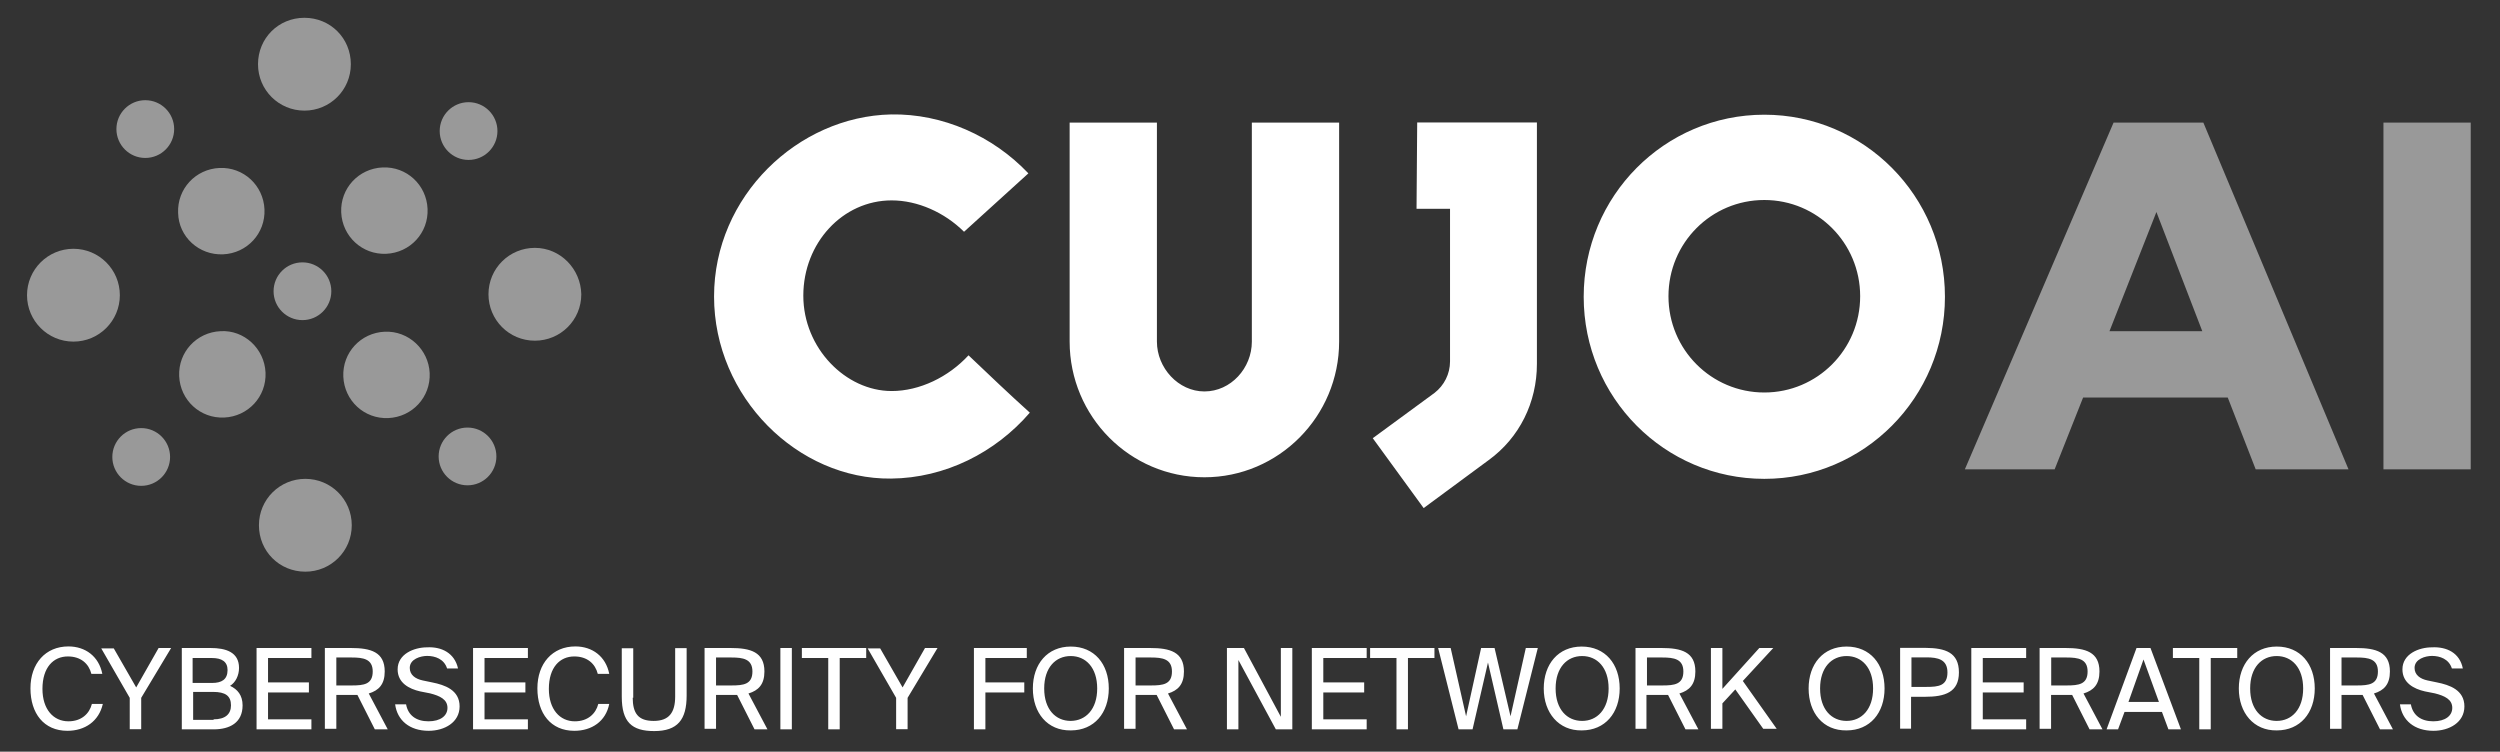
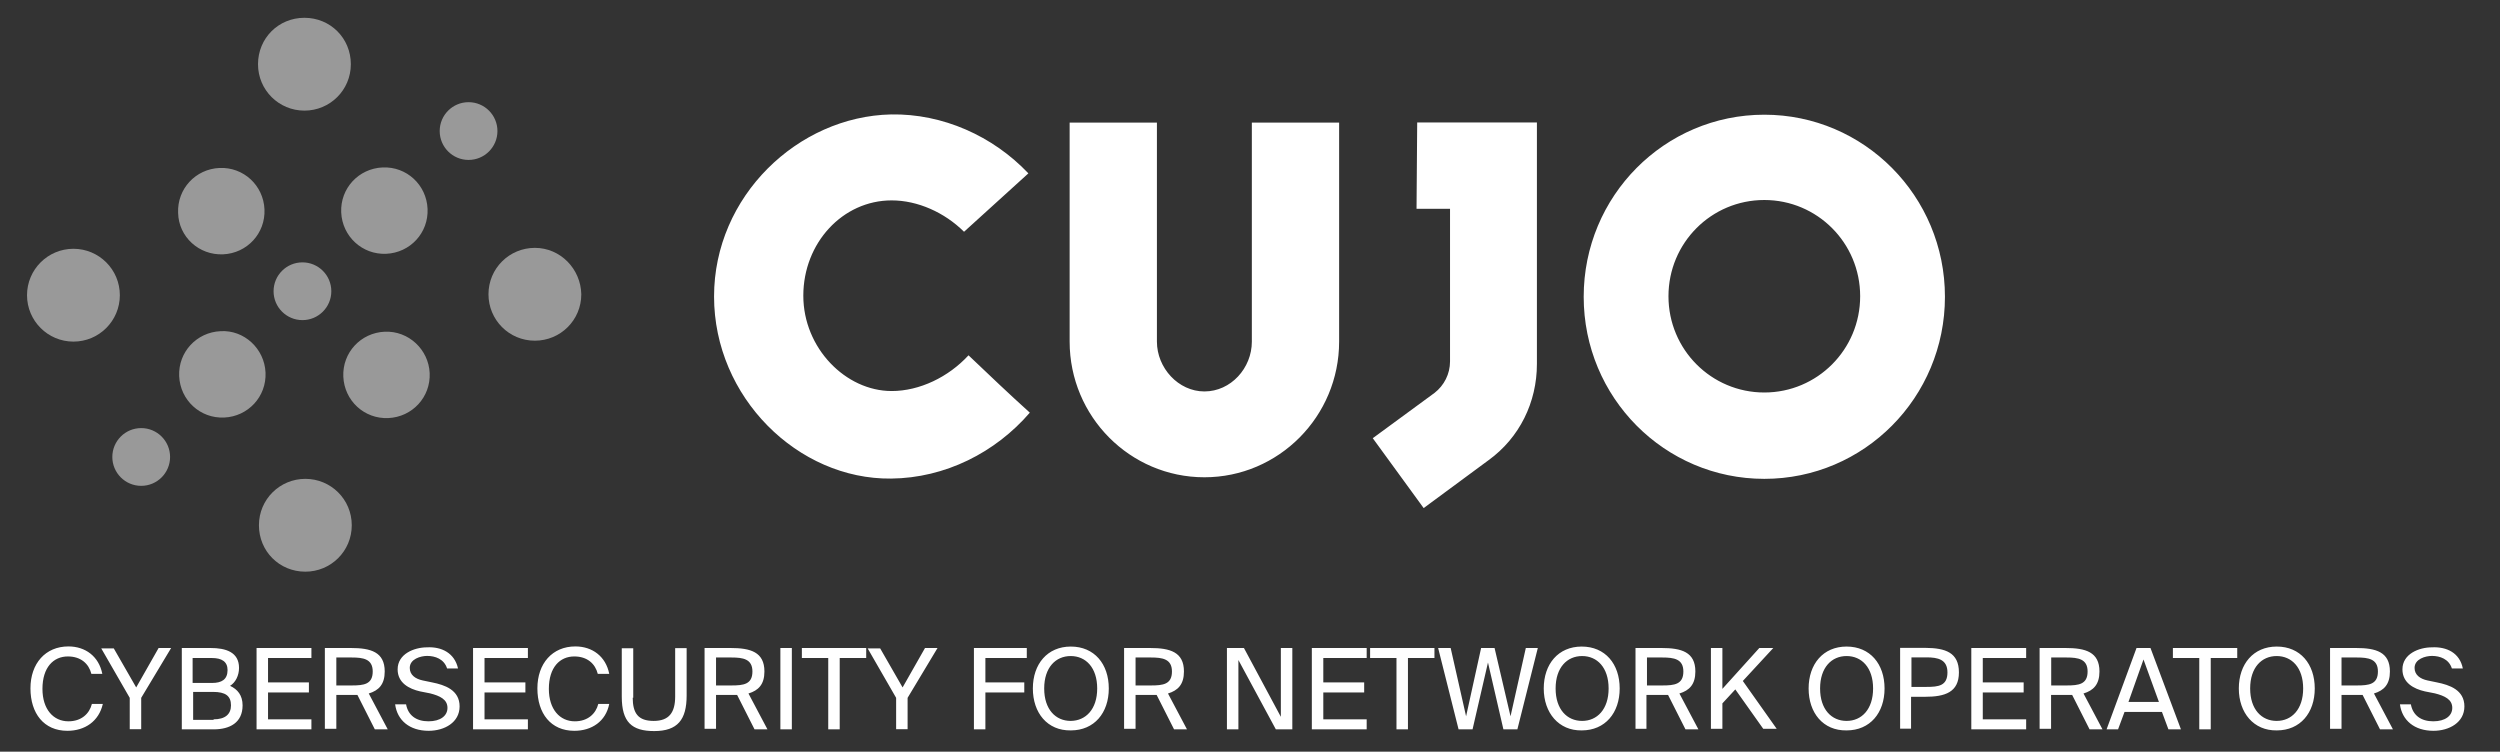
<svg xmlns="http://www.w3.org/2000/svg" width="1896.2" height="570.1" viewBox="53.7 713.8 1896.2 570.1" xml:space="preserve">
  <rect x="53.7" y="713.8" width="1896.2" height="570.1" fill="#333333" stroke="none" />
  <g fill="#FFF">
    <path d="M104.8 1268.1c-17.8 0-28-13.2-28-32.2 0-18.9 11.4-31.8 28.8-31.8 12.9 0 23.1 7.6 25.7 20.8H123c-1.9-7.6-7.9-13.2-17.8-13.2-11 0-19.3 8.3-19.3 24.6 0 15.5 8.3 24.6 19.7 24.6 9.8 0 15.9-5.7 17.8-13.2h8.3c-3 13.2-13.6 20.4-26.9 20.4zM157 1235.2l17-29.9h9.5l-22.7 37.8v23.8h-8.7v-23.8l-21.6-37.5h9.5l17 29.6zM213.4 1205.3c11.4 0 21.6 3 21.6 15.1 0 5.7-2.6 11-6.8 13.6 5.7 2.6 9.5 7.2 9.5 14.8 0 13.2-9.8 18.2-21.9 18.2h-24.2v-61.7h21.8zm1.2 26.5c7.2 0 11.7-2.6 11.7-9.8 0-6.4-4.5-9.1-11.7-9.1h-14.8v18.9h14.8zm1.1 27.6c8.7 0 13.2-3.8 13.2-10.6 0-7.2-4.2-10.2-13.6-10.2h-15.1v21.2h15.5v-.4zM289.9 1205.3v7.6H257v18.5h31v7.6h-31v20.4h32.9v7.6h-41.6v-61.7h41.6zM319.8 1240.9h-11v25.7h-8.7v-61.3h19.7c15.1 0 25.7 3 25.7 17.8 0 9.8-4.5 14.4-12.1 16.7l14.4 27.2H338l-13.2-26.1h-5zm-11-7.2h11.7c9.1 0 15.9-.8 15.9-10.6 0-9.5-7.2-10.6-15.9-10.6h-11.7v21.2zM401.1 1220.8h-8.3c-2.3-7.2-9.1-9.5-15.1-9.5-4.9 0-13.2 2.3-13.2 9.1 0 5.3 4.2 8.3 9.8 9.5l7.2 1.5c9.5 1.9 20.8 5.7 20.8 18.2 0 12.1-11.4 18.5-23.5 18.5-14.4 0-23.8-7.9-25.4-20.1h8.3c1.5 8.3 7.6 12.9 17 12.9 9.1 0 14.4-4.2 14.4-10.2 0-6.4-5.7-9.1-13.2-11l-7.6-1.5c-8.3-1.9-17-6.4-17-16.7 0-11.7 12.5-16.7 22.3-16.7 11-.6 20.9 4.3 23.5 16zM454.1 1205.3v7.6h-32.9v18.5h31v7.6h-31v20.4h32.9v7.6h-41.6v-61.7h41.6zM489.3 1268.1c-17.8 0-28-13.2-28-32.2 0-18.9 11.4-31.8 28.8-31.8 12.9 0 23.1 7.6 25.7 20.8h-8.7c-1.9-7.6-7.9-13.2-17.8-13.2-11 0-19.3 8.3-19.3 24.6 0 15.5 8.3 24.6 19.7 24.6 9.8 0 15.9-5.7 17.8-13.2h8.3c-2.6 13.2-13.2 20.4-26.5 20.4zM533.6 1242.8c0 12.1 4.2 17.8 15.9 17.8s16.3-6.4 16.3-18.5v-36.7h8.7v36c0 18.2-6.8 26.9-24.6 26.9-17 0-24.6-6.8-24.6-26.1v-36.7h8.7v37.5h-.4zM607.8 1240.9h-11v25.7h-8.7v-61.3h19.7c15.1 0 25.7 3 25.7 17.8 0 9.8-4.5 14.4-12.1 16.7l14.4 27.2H626l-13.2-26.1h-5zm-11-7.2h11.7c9.1 0 15.9-.8 15.9-10.6 0-9.5-7.2-10.6-15.9-10.6h-11.7v21.2zM645.6 1267v-61.7h8.7v61.7h-8.7zM661.9 1212.9v-7.6h48.8v7.6h-20.1v54.1h-8.7v-54.1h-20zM738.3 1235.2l17-29.9h9.5l-22.7 37.8v23.8h-8.7v-23.8l-21.6-37.5h9.5l17 29.6zM832.5 1205.3v7.6h-31.4v18.5h29.5v7.6h-29.5v28h-8.7v-61.7h40.1zM837.1 1236c0-18.5 11-31.8 28.8-31.8s28.8 13.2 28.8 31.8c0 18.5-11 31.8-28.8 31.8-17.8.3-28.8-13.3-28.8-31.8zm48.8 0c0-15.9-8.7-24.6-20.1-24.6-11.4 0-20.1 8.7-20.1 24.6s8.7 24.6 20.1 24.6c11.4-.1 20.1-8.8 20.1-24.6zM926 1240.9h-11v25.7h-8.7v-61.3H926c15.1 0 25.7 3 25.7 17.8 0 9.8-4.5 14.4-12.1 16.7L954 1267h-9.8l-13.2-26.1h-5zm-11-7.2h11.7c9.1 0 15.9-.8 15.9-10.6 0-9.5-7.2-10.6-15.9-10.6H915v21.2zM993 1214.4v52.6h-8.7v-61.7h12.9l28 52.2v-52.2h8.7v61.7h-12.5l-28.4-52.6zM1090.3 1205.3v7.6h-32.9v18.5h31v7.6h-31v20.4h32.9v7.6h-41.6v-61.7h41.6zM1092.9 1212.9v-7.6h48.8v7.6h-20.1v54.1h-8.7v-54.1h-20zM1211 1205.3h9.1l-15.5 61.7H1194l-11.7-50.7-11.7 50.7H1160l-15.5-61.7h9.5l11.7 51.8 11.4-51.8h10.2l12.1 51.8 11.6-51.8zM1224.6 1236c0-18.5 11-31.8 28.8-31.8s28.8 13.2 28.8 31.8c0 18.5-11 31.8-28.8 31.8-17.4.3-28.8-13.3-28.8-31.8zm49.2 0c0-15.9-8.7-24.6-20.1-24.6s-20.1 8.7-20.1 24.6 8.7 24.6 20.1 24.6 20.1-8.8 20.1-24.6zM1313.5 1240.9h-11v25.7h-8.3v-61.3h19.7c15.1 0 25.7 3 25.7 17.8 0 9.8-4.5 14.4-12.1 16.7l14.4 27.2h-9.8l-13.2-26.1h-5.4zm-10.6-7.2h11.7c9.1 0 15.9-.8 15.9-10.6 0-9.5-7.2-10.6-15.9-10.6h-11.7v21.2zM1388.1 1205.3h10.6l-23.1 25 25.7 36.3h-10.2l-21.2-29.9-9.8 10.6v19.3h-8.7v-61.3h8.7v31l28-31zM1425.5 1236c0-18.5 11-31.8 28.8-31.8s28.8 13.2 28.8 31.8c0 18.5-11 31.8-28.8 31.8-17.8.3-28.8-13.3-28.8-31.8zm48.9 0c0-15.9-8.7-24.6-20.1-24.6s-20.1 8.7-20.1 24.6 8.7 24.6 20.1 24.6 20.1-8.8 20.1-24.6zM1539.5 1223.8c0 15.1-10.6 18.5-25.7 18.5h-10.6v24.2h-8.3v-61.3h19.3c15 .1 25.3 3.5 25.3 18.6zm-36 11h11.4c9.1 0 15.9-.8 15.9-11 0-9.8-7.2-11.4-15.9-11.4h-11.4v22.4zM1590.5 1205.3v7.6h-32.9v18.5h31v7.6h-31v20.4h32.9v7.6h-41.6v-61.7h41.6zM1620.4 1240.9h-11v25.7h-8.7v-61.3h19.7c15.1 0 25.7 3 25.7 17.8 0 9.8-4.5 14.4-12.1 16.7l14.4 27.2h-9.8l-13.2-26.1h-5zm-10.9-7.2h11.7c9.1 0 15.9-.8 15.9-10.6 0-9.5-7.2-10.6-15.9-10.6h-11.7v21.2zM1684.8 1205.3l23.1 61.7h-9.5l-4.9-13.2h-28.4l-4.9 13.2h-8.7l22.7-61.7h10.6zm6.4 40.9-11.7-32.2-11.4 32.2h23.1zM1701.8 1212.9v-7.6h48.8v7.6h-20.1v54.1h-8.7v-54.1h-20zM1751.8 1236c0-18.5 11-31.8 28.8-31.8s28.8 13.2 28.8 31.8c0 18.5-11 31.8-28.8 31.8-17.5.3-28.8-13.3-28.8-31.8zm48.8 0c0-15.9-8.7-24.6-20.1-24.6s-20.1 8.7-20.1 24.6 8.7 24.6 20.1 24.6 20.1-8.8 20.1-24.6zM1840.7 1240.9h-11v25.7h-8.7v-61.3h19.7c15.1 0 25.7 3 25.7 17.8 0 9.8-4.5 14.4-12.1 16.7l14.4 27.2h-9.8l-13.2-26.1h-5zm-11-7.2h11.7c9.1 0 15.9-.8 15.9-10.6 0-9.5-7.2-10.6-15.9-10.6h-11.7v21.2zM1921.7 1220.8h-8.3c-2.3-7.2-9.1-9.5-15.1-9.5-4.9 0-13.2 2.3-13.2 9.1 0 5.3 4.2 8.3 9.8 9.5l7.2 1.5c9.5 1.9 20.8 5.7 20.8 18.2 0 12.1-11.4 18.5-23.5 18.5-14.4 0-23.8-7.9-25.4-20.1h8.3c1.5 8.3 7.6 12.9 17 12.9 9.1 0 14.4-4.2 14.4-10.2 0-6.4-5.7-9.1-13.2-11l-7.6-1.5c-8.3-1.9-17-6.4-17-16.7 0-11.7 12.5-16.7 22.3-16.7 11.4-.6 21.2 4.3 23.5 16z" />
  </g>
  <g opacity=".5" fill="#FFF">
    <path d="M459.4 901.8c-19.3 0-35.2 15.5-35.2 35.2 0 19.3 15.5 35.2 35.2 35.2 19.3 0 35.2-15.5 35.2-35.2-.4-19.3-15.9-35.2-35.2-35.2zM284.6 797.7c19.3 0 35.2-15.5 35.2-35.2s-15.5-35.2-35.2-35.2-35.2 15.5-35.2 35.2c0 19.7 15.9 35.2 35.2 35.2z" />
    <circle cx="109.4" cy="937.7" r="35.2" />
    <path d="M285.3 1077c-19.3 0-35.2 15.5-35.2 35.2s15.5 35.2 35.2 35.2c19.3 0 35.2-15.5 35.2-35.2 0-19.7-15.9-35.2-35.2-35.2z" />
    <circle cx="409.1" cy="813.2" r="21.9" />
-     <circle cx="163.9" cy="811.7" r="21.9" />
    <circle cx="160.8" cy="1060.4" r="21.9" />
-     <circle cx="408.3" cy="1060" r="21.9" />
    <circle cx="283.1" cy="934.7" r="21.9" />
    <path d="M221 965c-18.2.8-32.2 15.9-31.4 34.1.8 18.2 15.9 32.2 34.1 31.4s32.2-15.9 31.4-34.1-16.3-32.5-34.1-31.4zM222.9 906.7c18.2-.8 32.2-15.9 31.4-34.1-.8-18.2-15.9-32.2-34.1-31.4s-32.2 15.9-31.4 34.1c.4 18.2 15.9 32.2 34.1 31.4zM346.6 906.3c18.2-.8 32.2-15.9 31.4-34.1-.8-18.2-15.9-32.2-34.1-31.4-18.2.8-32.2 15.9-31.4 34.1s16 32.2 34.1 31.4zM345.5 965.4c-18.2.8-32.2 15.9-31.4 34.1.8 18.2 15.9 32.2 34.1 31.4 18.2-.8 32.2-15.9 31.4-34.1-.8-17.8-15.9-32.2-34.1-31.4z" />
  </g>
-   <path opacity=".5" fill="#FFF" d="M1653.7 965h70.4l-34.8-90.4-35.6 90.4zm110.9 104.8-21.2-54.5h-109.7l-21.6 54.5H1544l112.8-263h68.1l110.1 263h-70.4zM1861.5 806.8h66.2v263h-66.2z" />
  <path fill="#FFF" d="M1391.9 1011.5c-40.1 0-72.7-32.5-72.7-73s32.5-73 72.7-73c40.1 0 72.7 32.5 72.7 73s-32.6 73-72.7 73m0-210.7c-75.7 0-137 61.7-137 138.1s61.3 138.1 137 138.1 137-61.7 137-138.1-61.4-138.1-137-138.1M730 1010.39c-34.8 0-67-32.5-67-72.3 0-40.1 29.9-72.3 67-72.3 19.7 0 40.1 9.1 54.9 23.8l48.8-44.3c-26.9-28.4-65.1-45.4-104.1-44.7-70.8 1.5-134.3 62.1-134.3 138.1 0 76.4 63.6 138.9 134.3 138.1 40.9-.4 79.1-19.7 105.2-50-15.1-13.6-31.4-29.1-46.5-43.5-15.2 16.5-37.1 27.1-58.3 27.1M1003.2 972.9c0 20.1-15.9 37.8-36 37.8-19.7 0-36-17.8-36-37.8V806.8H865v166.1c0 56.8 45.8 102.9 102.2 102.9 56.4 0 102.2-46.2 102.2-102.9V806.8h-66.2v166.1zM1128.116 872.166h25.4v115.8c0 9.5-4.5 18.2-11.7 23.8l-46.9 34.4 38.6 53 49.2-36.3c23.5-17 36.7-43.9 36.7-73v-183.2h-90.8l-.5 65.5z" />
</svg>